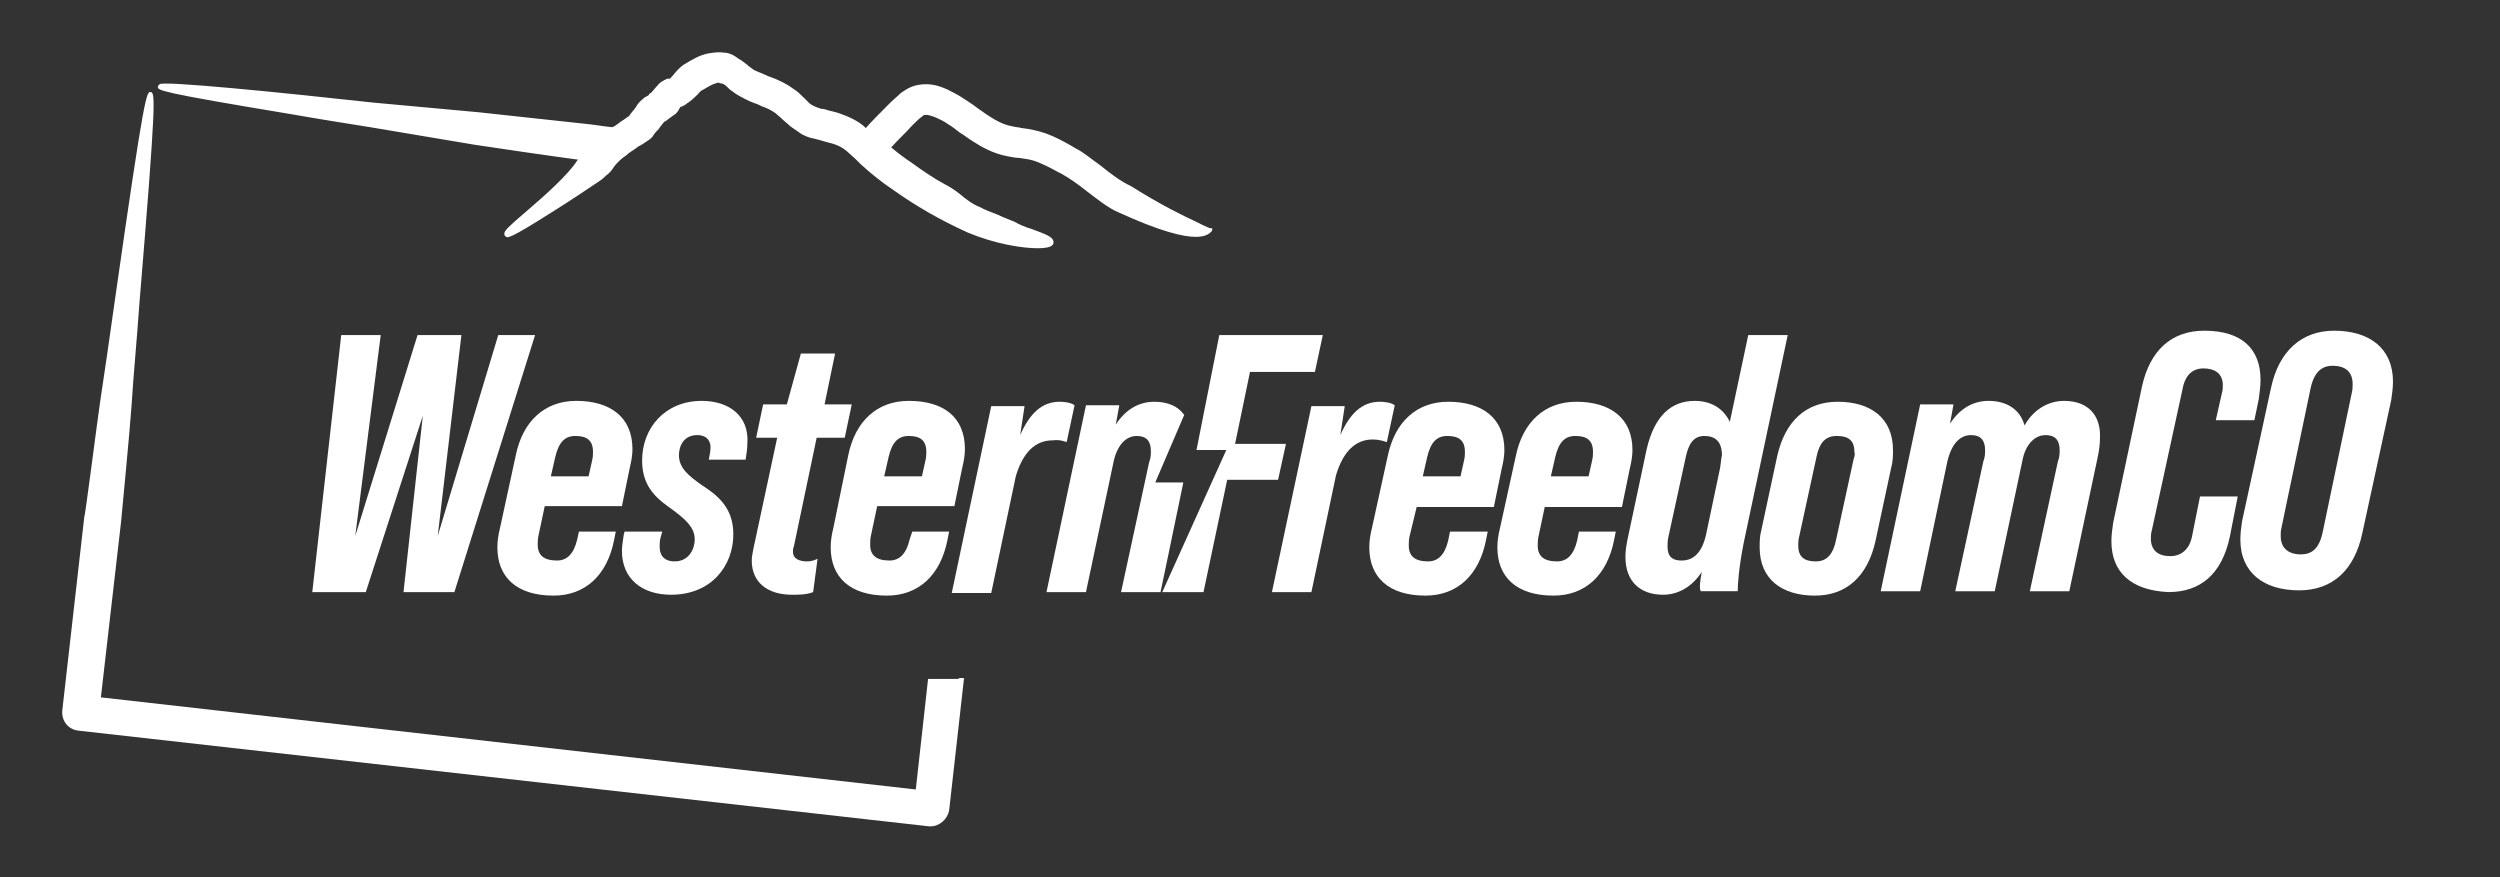
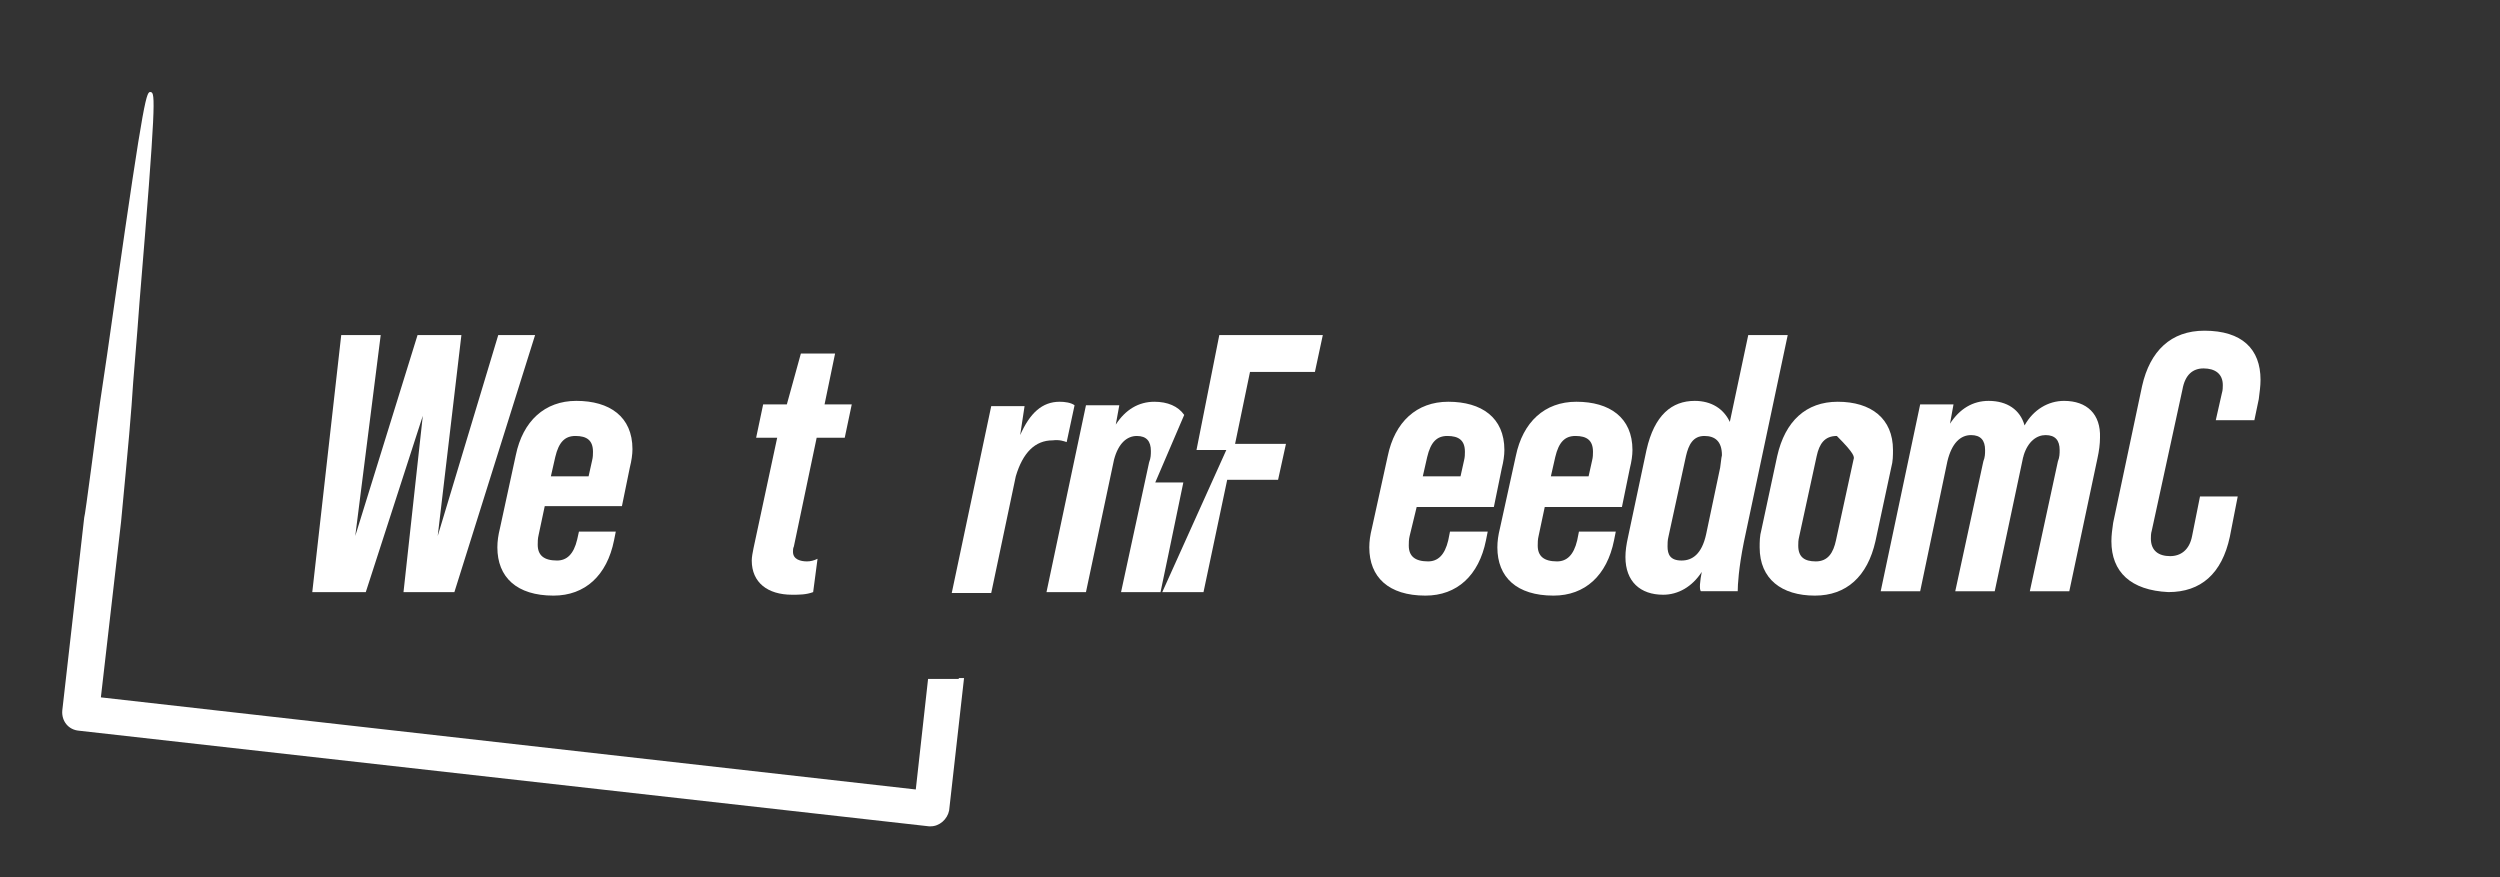
<svg xmlns="http://www.w3.org/2000/svg" version="1.1" id="Layer_1" x="0px" y="0px" viewBox="0 0 285 100" style="enable-background:new 0 0 285 100;" xml:space="preserve">
  <rect x="0" y="0" width="285" height="100" fill="#333333" stroke="none" />
  <style type="text/css"> .st0{opacity:0.4;fill:#191919;} .st1{opacity:0.2;clip-path:url(#SVGID_00000008857016128408991680000003264979745219105698_);fill:#191919;} .st2{fill:#F89F59;} .st3{fill:none;stroke:#FFC233;stroke-width:30;stroke-linecap:round;stroke-linejoin:round;stroke-miterlimit:10;} .st4{fill:#A61E22;} .st5{fill:#DC4933;} .st6{fill:#C12626;} .st7{fill:#E6E6E6;} .st8{fill:none;stroke:#2D5866;stroke-width:3;stroke-miterlimit:10;} .st9{fill:#0481AF;} .st10{opacity:0.7;} .st11{fill:none;stroke:#F2F2F3;stroke-width:7;stroke-linejoin:round;stroke-miterlimit:10;} .st12{opacity:0.7;fill:none;stroke:#F2F2F3;stroke-width:7;stroke-linejoin:round;stroke-miterlimit:10;} .st13{fill:#F2F2F3;} .st14{opacity:0.3;fill:#3A3A3A;} .st15{fill:#FFFFFF;} .st16{fill:#F68933;} .st17{fill:#00A5B1;} .st18{fill:#233D43;} .st19{fill:#FFC233;} .st20{fill:#3A3A3A;} </style>
  <g>
    <g>
      <path class="st15" d="M109.3,77.4h-3.1H106h-0.2l-1.4,12.6L11.5,79.5l2.3-20c0-0.1,1-10.3,1.2-13.3c0.2-3.3,0.6-7.4,0.9-11.7 c1.9-22.9,1.8-23.9,1.3-24c-0.5-0.1-0.7-0.1-4.1,23.7c-0.6,4.3-1.2,8.4-1.7,11.7C11,48.7,9.7,58.9,9.6,59l-2.5,22 C7,82.2,7.8,83.2,9,83.3l96.9,10.9c0.1,0,0.2,0,0.2,0c1,0,1.9-0.8,2.1-1.8l1.7-15.1h-0.3H109.3z" />
-       <path class="st15" d="M136.4,25.3c-1.5-0.7-4-1.9-7.5-4.1c-1.1-0.5-2.3-1.4-3.4-2.3c-1-0.7-1.9-1.5-2.9-2l-0.5-0.3 c-0.9-0.5-1.8-1-2.9-1.4c-0.9-0.3-1.8-0.5-2.7-0.6c-0.4-0.1-0.7-0.1-1.1-0.2c-1.3-0.2-2.6-1.1-4-2.1c-0.5-0.4-1-0.7-1.6-1.1 c-0.6-0.4-1.2-0.7-1.8-1c-0.7-0.3-1.4-0.6-2.5-0.6c-0.5,0-1.1,0.1-1.6,0.3c-0.5,0.2-0.9,0.5-1.2,0.7c-0.4,0.4-0.8,0.7-1.1,1 l-0.4,0.4c-0.9,0.9-1.8,1.8-2.5,2.6c-0.1-0.1-0.1-0.1-0.2-0.2c-0.7-0.6-1.7-1.1-2.6-1.4c-0.5-0.2-1-0.3-1.4-0.4 c-0.3-0.1-0.6-0.2-0.9-0.2c-0.3-0.1-0.6-0.2-0.8-0.3c-0.2-0.1-0.4-0.2-0.6-0.4c-0.2-0.2-0.4-0.4-0.6-0.6c-0.3-0.3-0.7-0.7-1.2-1 c-0.8-0.6-1.7-1-2.5-1.3l-0.3-0.1c-0.6-0.3-1.2-0.5-1.6-0.7c-0.2-0.1-0.4-0.3-0.7-0.5l-0.1-0.1c-0.3-0.2-0.6-0.5-1-0.7 C83.7,6.3,83.1,6,82.5,6c-0.6-0.1-1.2,0-1.8,0.1c-1,0.2-1.8,0.7-2.8,1.3c-0.4,0.3-0.8,0.7-1.1,1.1c-0.3,0.3-0.3,0.4-0.5,0.5 C76.2,8.9,76.1,9,76,9c-0.4,0.2-0.8,0.4-1,0.7c-0.3,0.3-0.5,0.6-0.7,0.8c0,0-0.1,0.1-0.1,0.1l-0.2,0.1L74,10.8 c-0.1,0.1-0.3,0.2-0.5,0.3c-0.5,0.4-0.8,0.7-1,1.1l-0.3,0.4c-0.2,0.2-0.3,0.4-0.4,0.5c-0.1,0.1-0.1,0.2-0.2,0.2l-0.3,0.2 c-0.2,0.2-0.5,0.3-0.7,0.5c-0.3,0.2-0.5,0.4-0.8,0.5c-1.1-0.1-2.1-0.3-3.2-0.4c-2-0.2-11.9-1.3-12-1.3l-12-1.1 c-10.9-1.2-24-2.5-24.4-2.1L18,9.8l0,0.1c0,0.4,0,0.6,15.1,3.1c3.4,0.6,6.6,1.1,9.1,1.5l11.9,2c1.9,0.3,9.5,1.4,11.8,1.7 c0,0,0,0,0,0l-0.1,0.1c-1,1.6-3.7,4-5.8,5.8c-2,1.7-2.5,2.2-2.5,2.5l0,0.2l0.1,0.1c0.2,0.3,0.4,0.4,5.3-2.7 c2.4-1.5,4.9-3.2,5.2-3.4l0.3-0.2c0.3-0.2,0.5-0.4,0.7-0.6c0.3-0.2,0.6-0.5,0.9-1c0.4-0.5,0.8-0.9,1.4-1.3 c0.3-0.3,0.7-0.5,1.1-0.8c0.2-0.2,0.5-0.3,0.8-0.5l0.6-0.4c0.3-0.2,0.5-0.4,0.6-0.6c0.2-0.3,0.4-0.5,0.6-0.7l0.2-0.3 c0.2-0.2,0.3-0.4,0.4-0.5l0.2-0.1c0,0,0.9-0.7,1.1-0.8c0.3-0.3,0.4-0.5,0.5-0.7c0-0.1,0.1-0.1,0.1-0.1c0.2-0.1,0.5-0.2,0.7-0.4 c0.5-0.3,1-0.8,1.3-1.1c0.2-0.3,0.4-0.4,0.6-0.5c0.5-0.3,1-0.6,1.4-0.7c0.2-0.1,0.4-0.1,0.5,0c0.1,0,0.2,0,0.4,0.1 c0.2,0.1,0.4,0.3,0.7,0.6c0.4,0.3,0.8,0.6,1.2,0.8c0.7,0.4,1.4,0.7,2,0.9l0.4,0.2c0.6,0.2,1.2,0.5,1.6,0.8 c0.2,0.2,0.5,0.4,0.8,0.7c0.3,0.3,0.6,0.5,0.9,0.8c0.4,0.3,0.9,0.6,1.3,0.9c0.4,0.2,0.8,0.4,1.4,0.5c0.4,0.1,0.8,0.2,1.1,0.3 c0.4,0.1,0.7,0.2,1.1,0.3c0.6,0.2,1,0.4,1.5,0.8c0.3,0.3,0.7,0.6,1,0.9c0.2,0.2,0.4,0.4,0.6,0.6c1.1,1,2.3,2,3.8,3 c2.4,1.7,5.1,3.3,8.4,4.8c3.1,1.3,6.2,1.8,8,1.8c0.8,0,1.4-0.1,1.6-0.3c0.2-0.1,0.2-0.3,0.2-0.4c0-0.6-0.9-0.9-2.5-1.5 c-0.7-0.2-1.4-0.5-1.9-0.8c-0.7-0.3-1.3-0.5-1.9-0.8c-0.7-0.3-1.4-0.5-2.1-0.9c-0.8-0.3-1.6-0.9-2.3-1.5c-0.5-0.4-1.1-0.8-1.7-1.1 c-1.3-0.7-2.6-1.6-3.7-2.4c-0.9-0.6-1.7-1.2-2.4-1.8c0.8-0.9,1.6-1.6,2.3-2.4l0.3-0.3c0.3-0.3,0.6-0.6,0.9-0.8 c0.2-0.2,0.3-0.2,0.4-0.2c0.1,0,0.1,0,0.2,0c0.1,0,0.5,0.1,1,0.3c0.4,0.2,0.9,0.4,1.3,0.7c0.5,0.3,0.9,0.6,1.4,1 c0.5,0.3,1,0.7,1.5,1c0.9,0.6,2.3,1.4,3.9,1.7c0.5,0.1,1,0.2,1.4,0.2c0.7,0.1,1.4,0.2,1.9,0.4c0.8,0.3,1.6,0.7,2.5,1.2l0.4,0.2 c0.9,0.5,1.9,1.2,2.9,2c1.2,0.9,2.4,1.9,3.6,2.4c4.8,2.2,7.4,2.8,8.8,2.8c1.2,0,1.6-0.4,1.8-0.6c0.1-0.1,0.1-0.2,0.1-0.4 C138,26.1,137.6,25.9,136.4,25.3z" />
    </g>
    <g>
      <path class="st15" d="M240.7,61.7c0-0.7,0.1-1.4,0.2-2.1l3.3-15.6c0.9-4,3.3-6.3,7.1-6.3c4.3,0,6.4,2.1,6.4,5.6 c0,0.7-0.1,1.4-0.2,2.2l-0.5,2.4h-4.4l0.7-3.1c0.1-0.3,0.1-0.7,0.1-0.9c0-1.3-0.9-1.9-2.2-1.9c-1.2,0-2.1,0.7-2.4,2.4l-3.5,16.1 c-0.1,0.3-0.1,0.7-0.1,0.9c0,1.4,0.9,2,2.2,2c1.2,0,2.2-0.7,2.5-2.3l0.9-4.5h4.3l-0.9,4.6c-0.9,4.2-3.3,6.3-7,6.3 C242.9,67.3,240.7,65.2,240.7,61.7z" />
-       <path class="st15" d="M255.4,61.5c0-0.7,0.1-1.4,0.2-2.1l3.3-15.2c0.9-4.2,3.5-6.5,7.2-6.5c4,0,6.7,2,6.7,5.8 c0,0.7-0.1,1.4-0.2,2.1l-3.3,15.2c-0.9,4.2-3.4,6.5-7.2,6.5C258.1,67.3,255.4,65.3,255.4,61.5z M264.8,60.6l3.3-15.8 c0.1-0.4,0.1-0.7,0.1-1c0-1.4-0.8-2.1-2.3-2.1c-1.2,0-2.1,0.7-2.5,2.6l-3.3,15.8c-0.1,0.4-0.1,0.7-0.1,1c0,1.4,0.9,2.1,2.3,2.1 C263.5,63.2,264.4,62.6,264.8,60.6z" />
    </g>
    <g>
      <polygon class="st15" points="56.8,38.2 49.9,61.1 52.6,38.2 47.6,38.2 40.5,61.1 43.4,38.2 38.9,38.2 35.6,67.5 41.7,67.5 48.2,47.4 46,67.5 51.8,67.5 61,38.2 " />
      <path class="st15" d="M65.8,61.5c-0.4,1.7-1.2,2.4-2.3,2.4c-1.5,0-2.2-0.6-2.2-1.8c0-0.3,0-0.7,0.1-1.1l0.7-3.3h8.8l0.9-4.4 c0.2-0.8,0.3-1.5,0.3-2.1c0-3.7-2.6-5.5-6.4-5.5c-3.6,0-6.1,2.3-6.9,6.2L57,60.2c-0.2,0.8-0.3,1.5-0.3,2.2c0,3.4,2.2,5.5,6.4,5.5 c3.6,0,6.1-2.3,6.9-6.3l0.2-1H66L65.8,61.5z M63.3,52.1c0.4-1.7,1.1-2.4,2.3-2.4c1.3,0,2,0.5,2,1.8c0,0.3,0,0.6-0.1,1l-0.4,1.8 h-4.3L63.3,52.1z" />
-       <path class="st15" d="M80,45.7c-4.2,0-6.8,3.1-6.8,6.8c0,3.2,1.9,4.5,3.6,5.7c1.3,1,2.4,1.9,2.4,3.3c0,1-0.6,2.5-2.3,2.5 c-1,0-1.7-0.5-1.7-1.7c0-0.3,0-0.6,0.1-1l0.2-0.7h-4.3L71.1,61c-0.1,0.7-0.2,1.3-0.2,1.8c0,3.2,2.3,5,5.6,5c4.6,0,7.1-3.3,7.1-6.9 c0-3.1-1.9-4.5-3.6-5.6c-1.4-1-2.6-1.9-2.6-3.4c0-1,0.5-2.3,2.1-2.3c0.8,0,1.5,0.4,1.5,1.4c0,0.4-0.1,0.9-0.2,1.4h4.2 c0.1-0.6,0.2-1.3,0.2-1.9C85.4,47.4,83.1,45.7,80,45.7z" />
      <path class="st15" d="M90.4,62.9c0-0.2,0-0.4,0.1-0.6l2.6-12.4h3.2l0.8-3.8H94l1.2-5.8h-3.9l-1.6,5.8H87l-0.8,3.8h2.4l-2.7,12.6 c-0.1,0.5-0.2,1-0.2,1.4c0,2.5,1.8,3.9,4.6,3.9c0.8,0,1.6,0,2.4-0.3l0.5-3.8C92.8,63.9,92.4,64,92,64C91.3,64,90.4,63.8,90.4,62.9 z" />
-       <path class="st15" d="M103.7,61.5c-0.4,1.7-1.2,2.4-2.3,2.4c-1.5,0-2.2-0.6-2.2-1.8c0-0.3,0-0.7,0.1-1.1l0.7-3.3h8.8l0.9-4.4 c0.2-0.8,0.3-1.5,0.3-2.1c0-3.7-2.5-5.5-6.4-5.5c-3.6,0-6.1,2.3-6.9,6.2L95,60.2c-0.2,0.8-0.3,1.5-0.3,2.2c0,3.4,2.2,5.5,6.4,5.5 c3.6,0,6.1-2.3,6.9-6.3l0.2-1H104L103.7,61.5z M101.3,52.1c0.4-1.7,1.1-2.4,2.3-2.4c1.3,0,2,0.5,2,1.8c0,0.3,0,0.6-0.1,1l-0.4,1.8 h-4.3L101.3,52.1z" />
      <path class="st15" d="M121.6,50.4l0.9-4.2c-0.4-0.3-1.1-0.4-1.7-0.4c-2,0-3.4,1.3-4.5,3.8l0.5-3.3H113l-4.5,21.3h4.5l2.8-13.3 c0.8-2.7,2.2-4.1,4.2-4.1C120.8,50.1,121.3,50.3,121.6,50.4z" />
-       <path class="st15" d="M158.1,50.4l0.9-4.2c-0.4-0.3-1.1-0.4-1.7-0.4c-2,0-3.4,1.3-4.5,3.8l0.5-3.3h-3.8L145,67.5h4.5l2.8-13.3 c0.8-2.7,2.2-4.1,4.2-4.1C157.2,50.1,157.8,50.3,158.1,50.4z" />
      <path class="st15" d="M161.5,57.8h8.8l0.9-4.4c0.2-0.8,0.3-1.5,0.3-2.1c0-3.7-2.6-5.5-6.4-5.5c-3.6,0-6.1,2.3-6.9,6.2l-1.8,8.2 c-0.2,0.8-0.3,1.5-0.3,2.2c0,3.4,2.2,5.5,6.4,5.5c3.6,0,6.1-2.3,6.9-6.3l0.2-1h-4.3l-0.2,1c-0.4,1.7-1.2,2.4-2.3,2.4 c-1.5,0-2.2-0.6-2.2-1.8c0-0.3,0-0.7,0.1-1.1L161.5,57.8z M162.7,52.1c0.4-1.7,1.1-2.4,2.3-2.4c1.3,0,2,0.5,2,1.8 c0,0.3,0,0.6-0.1,1l-0.4,1.8h-4.3L162.7,52.1z" />
      <path class="st15" d="M176.1,57.8h8.8l0.9-4.4c0.2-0.8,0.3-1.5,0.3-2.1c0-3.7-2.6-5.5-6.4-5.5c-3.6,0-6.1,2.3-6.9,6.2l-1.8,8.2 c-0.2,0.8-0.3,1.5-0.3,2.2c0,3.4,2.2,5.5,6.4,5.5c3.6,0,6.1-2.3,6.9-6.3l0.2-1H180l-0.2,1c-0.4,1.7-1.2,2.4-2.3,2.4 c-1.5,0-2.2-0.6-2.2-1.8c0-0.3,0-0.7,0.1-1.1L176.1,57.8z M177.3,52.1c0.4-1.7,1.1-2.4,2.3-2.4c1.3,0,2,0.5,2,1.8 c0,0.3,0,0.6-0.1,1l-0.4,1.8h-4.3L177.3,52.1z" />
      <path class="st15" d="M203.8,38.2h-4.5l-2.1,9.9c-0.7-1.5-2.1-2.4-4-2.4c-2.6,0-4.6,1.6-5.5,5.6l-2.1,9.9 c-0.2,0.9-0.3,1.6-0.3,2.3c0,2.8,1.7,4.3,4.3,4.3c1.7,0,3.3-0.9,4.4-2.6c-0.2,1-0.3,2-0.1,2.2h4.2c0-0.7,0.1-2.6,0.7-5.6 L203.8,38.2z M196.1,53.3l-1.6,7.6c-0.5,2.3-1.6,3-2.8,3c-1.3,0-1.6-0.7-1.6-1.6c0-0.3,0-0.7,0.1-1.1l2-9.2 c0.3-1.3,0.8-2.3,2.1-2.3c1.2,0,2,0.6,2,2.2C196.2,52.3,196.2,52.7,196.1,53.3z" />
-       <path class="st15" d="M215.8,51.3c0-3.6-2.5-5.5-6.3-5.5c-3.6,0-6,2.2-6.9,6.2l-1.8,8.4c-0.2,0.7-0.2,1.4-0.2,2 c0,3.6,2.5,5.5,6.3,5.5c3.6,0,6-2.2,6.9-6.2l1.8-8.4C215.8,52.6,215.8,51.9,215.8,51.3z M211.3,52.4l-2,9.2 C209,63,208.4,64,207,64c-1.3,0-2-0.5-2-1.8c0-0.3,0-0.6,0.1-1l2-9.2c0.3-1.4,0.9-2.3,2.3-2.3c1.3,0,2,0.5,2,1.8 C211.5,51.8,211.4,52.1,211.3,52.4z" />
+       <path class="st15" d="M215.8,51.3c0-3.6-2.5-5.5-6.3-5.5c-3.6,0-6,2.2-6.9,6.2l-1.8,8.4c-0.2,0.7-0.2,1.4-0.2,2 c0,3.6,2.5,5.5,6.3,5.5c3.6,0,6-2.2,6.9-6.2l1.8-8.4C215.8,52.6,215.8,51.9,215.8,51.3z M211.3,52.4l-2,9.2 C209,63,208.4,64,207,64c-1.3,0-2-0.5-2-1.8c0-0.3,0-0.6,0.1-1l2-9.2c0.3-1.4,0.9-2.3,2.3-2.3C211.5,51.8,211.4,52.1,211.3,52.4z" />
      <path class="st15" d="M235.3,45.7c-1.8,0-3.5,1-4.5,2.8c-0.5-1.8-2-2.8-4.1-2.8c-1.8,0-3.3,0.9-4.4,2.6l0.4-2.2h-3.8l-4.5,21.3 h4.5l3.1-14.8c0.5-2.1,1.5-3,2.7-3c1.1,0,1.6,0.6,1.6,1.7c0,0.4,0,0.8-0.2,1.3l-3.2,14.8h4.5l3.2-15.1c0-0.1,0.1-0.3,0.1-0.4 c0.5-1.6,1.5-2.3,2.5-2.3c1.1,0,1.6,0.6,1.6,1.7c0,0.4,0,0.8-0.2,1.3l-3.2,14.8h4.5l3.2-15.1c0.2-0.9,0.3-1.7,0.3-2.4 C239.5,47.2,237.9,45.7,235.3,45.7z" />
      <path class="st15" d="M134.9,55h-3.2l3.3-7.7c-0.7-1-1.9-1.5-3.4-1.5c-1.8,0-3.3,0.9-4.4,2.6l0.4-2.2h-3.8l-4.5,21.3h4.5l3.2-15.1 c0.5-1.9,1.5-2.7,2.6-2.7c1.1,0,1.6,0.6,1.6,1.7c0,0.4,0,0.8-0.2,1.3l-3.2,14.8h4.5l0.9-4.3L134.9,55z" />
      <polygon class="st15" points="138.7,38.2 138.7,38.3 138.7,38.2 " />
      <polygon class="st15" points="146.6,50.6 140.8,50.6 142.5,42.4 149.9,42.4 150.8,38.2 139,38.2 136.4,51.3 139.8,51.3 132.5,67.5 137.2,67.5 139.9,54.7 145.7,54.7 " />
    </g>
  </g>
</svg>